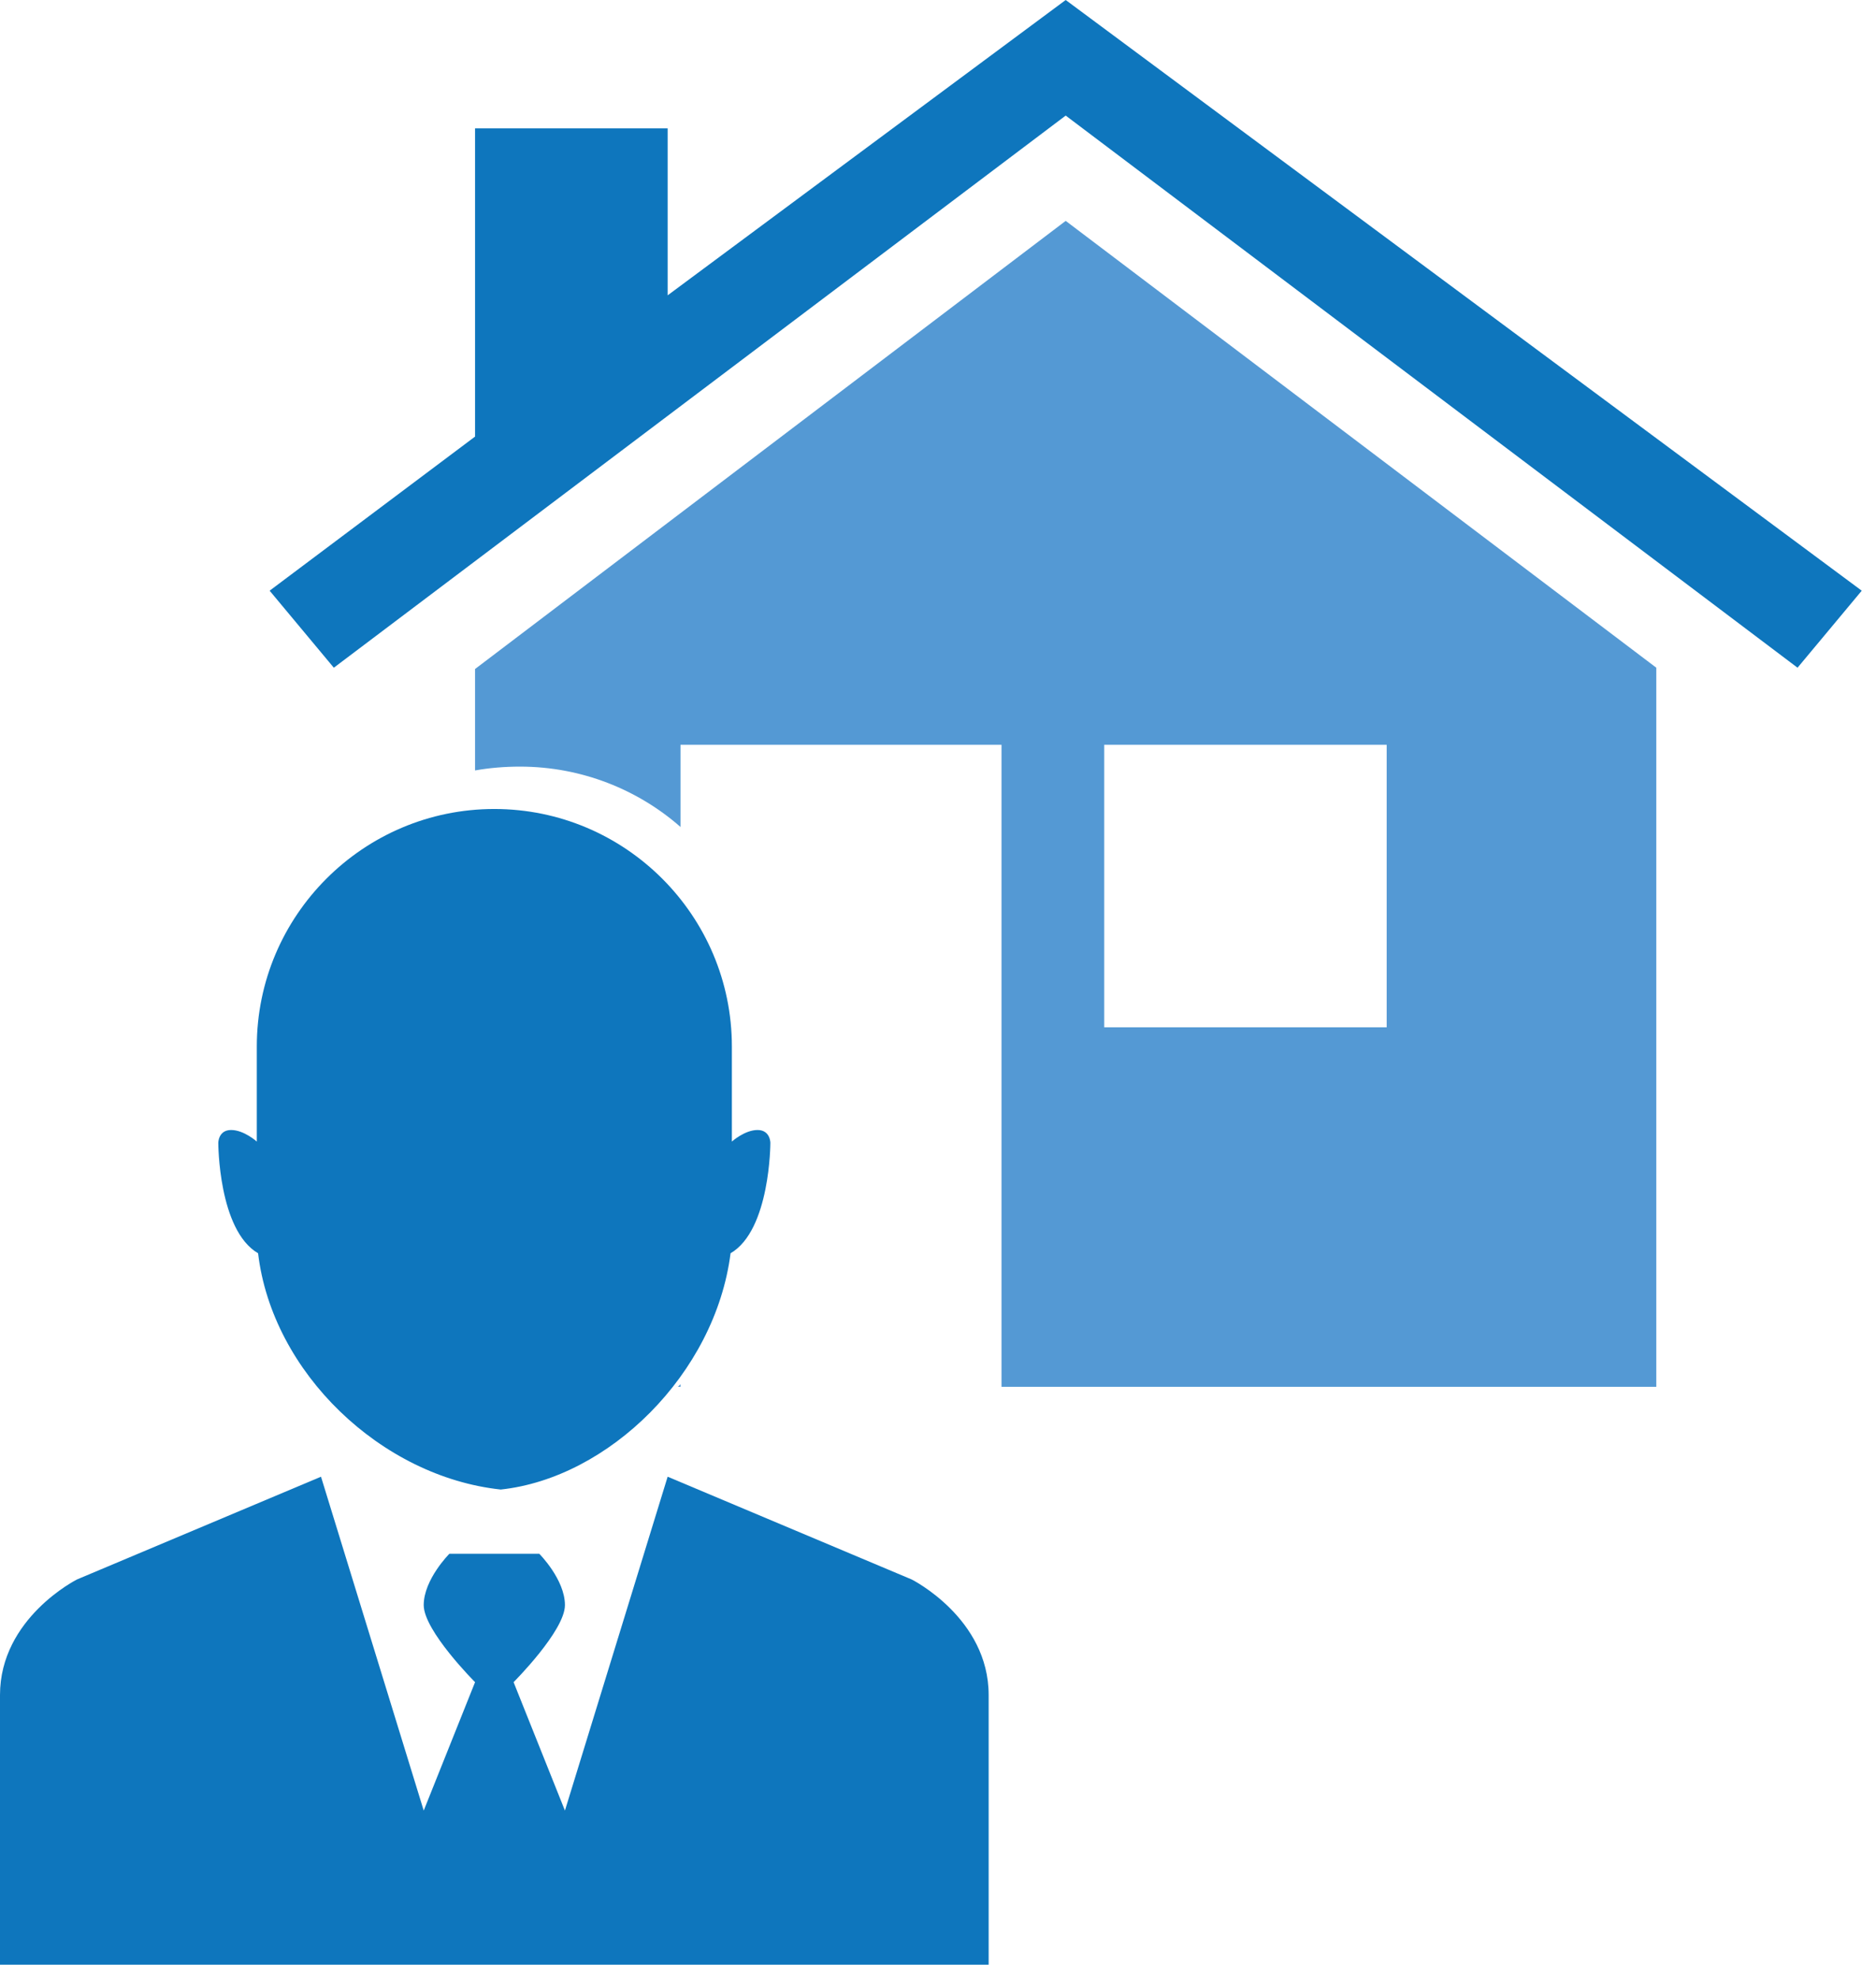
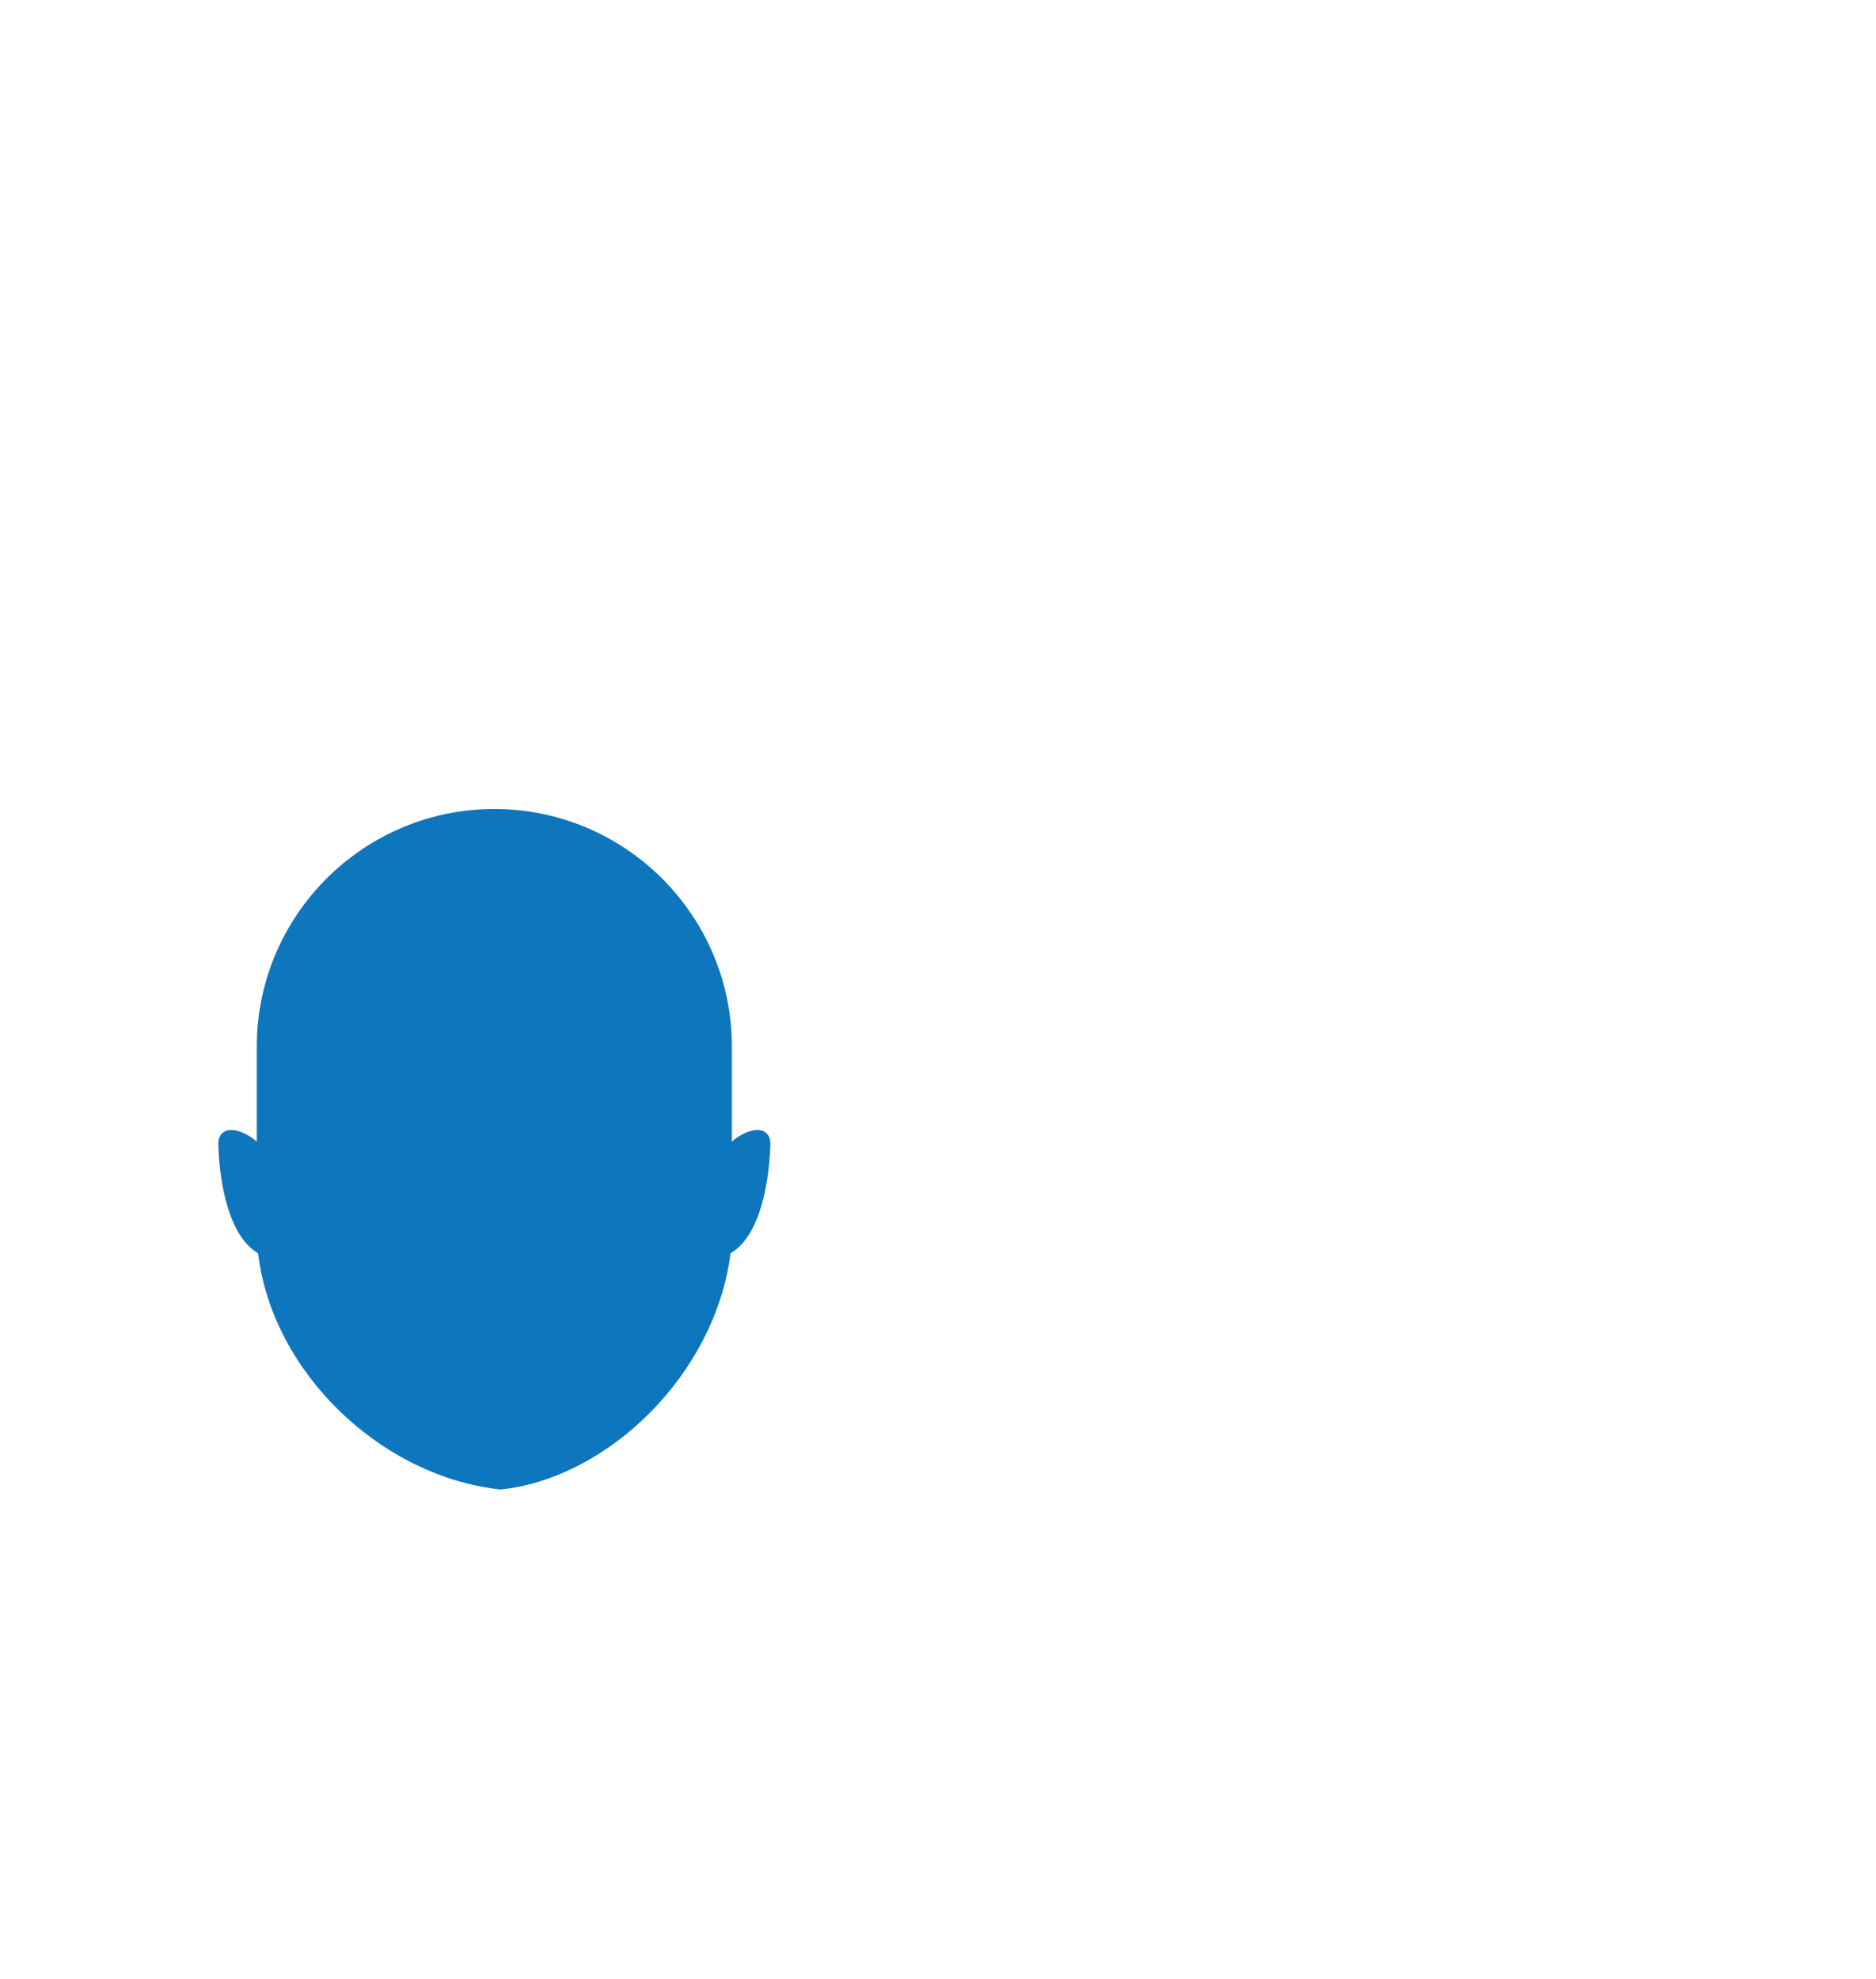
<svg xmlns="http://www.w3.org/2000/svg" width="73" height="77" viewBox="0 0 73 77" fill="none">
-   <path d="M19.485 76.443H38.471V65.951C38.471 65.951 38.471 68.948 38.471 65.951C38.471 62.953 35.473 61.454 35.473 61.454L25.98 57.457L21.983 70.447L19.985 65.451C19.985 65.451 21.983 63.453 21.983 62.453C21.983 61.454 20.984 60.455 20.984 60.455H19.485H18.986H17.487C17.487 60.455 16.488 61.454 16.488 62.453C16.488 63.453 18.486 65.451 18.486 65.451L16.488 70.447L12.491 57.457L2.998 61.454C2.998 61.454 0 62.953 0 65.951C0 68.948 0 65.951 0 65.951V76.443H18.986H19.485Z" fill="#0E76BD" />
  <path d="M29.977 44.467C29.977 44.467 29.977 43.967 29.478 43.967C28.978 43.967 28.479 44.417 28.479 44.417V40.719C28.479 35.623 24.332 31.477 19.235 31.477C14.139 31.477 9.993 35.623 9.993 40.719V44.417C9.993 44.417 9.493 43.967 8.993 43.967C8.494 43.967 8.494 44.467 8.494 44.467C8.494 44.467 8.494 47.864 10.043 48.763C10.592 53.41 14.839 57.457 19.485 57.956C23.682 57.507 27.829 53.46 28.428 48.763C29.977 47.864 29.977 44.467 29.977 44.467Z" fill="#0E76BD" />
-   <path d="M41.469 0L25.98 11.491V4.996H18.486V16.987L10.492 22.983L12.99 25.98L41.469 4.497L69.947 25.98L72.445 22.983L41.469 0Z" fill="#0E76BD" />
-   <path d="M41.469 8.594L18.486 26.03V29.977C19.036 29.878 19.636 29.828 20.235 29.828C22.633 29.828 24.831 30.727 26.48 32.176V28.978H38.971V53.959H64.451V25.98L41.469 8.594ZM53.959 39.97H42.968V28.978H53.959V39.97ZM26.48 53.959V53.859C26.43 53.909 26.43 53.909 26.38 53.959H26.48Z" fill="#5499D4" />
</svg>